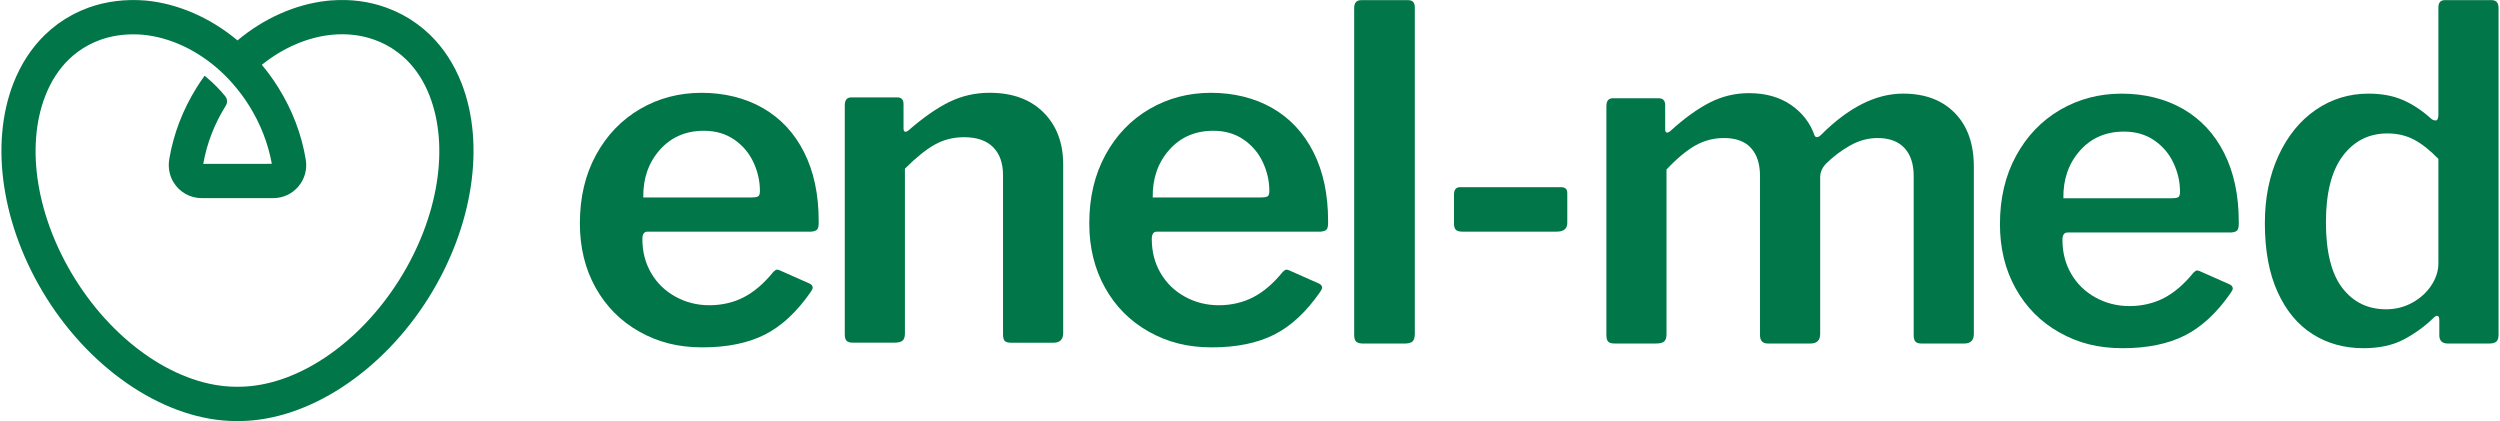
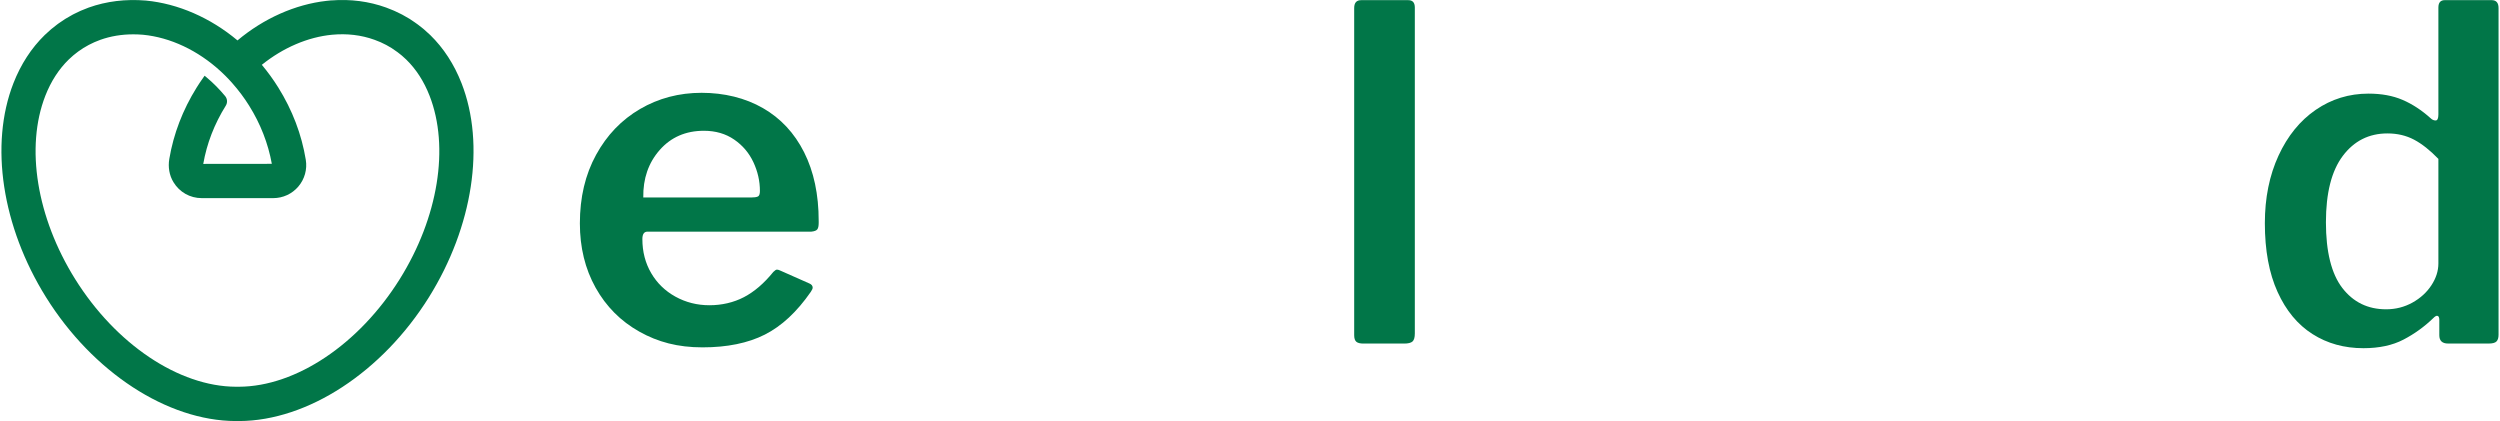
<svg xmlns="http://www.w3.org/2000/svg" width="380" height="64" viewBox="0 0 380 64" fill="none">
  <path d="M98.976 41.506C99.865 43.029 101.098 44.226 102.669 45.093C104.24 45.96 105.963 46.396 107.838 46.396C109.714 46.396 111.506 45.986 113.08 45.166C114.651 44.346 116.142 43.069 117.545 41.332C117.781 41.096 117.966 40.98 118.108 40.98C118.249 40.98 118.46 41.049 118.743 41.19L123.034 43.091C123.36 43.233 123.527 43.443 123.527 43.726C123.527 43.867 123.433 44.078 123.244 44.357C121.133 47.408 118.801 49.573 116.243 50.865C113.686 52.153 110.533 52.798 106.783 52.798C103.032 52.798 100.017 52 97.18 50.408C94.344 48.815 92.127 46.584 90.531 43.726C88.935 40.867 88.141 37.606 88.141 33.946C88.141 30.006 88.96 26.535 90.604 23.535C92.243 20.535 94.474 18.213 97.286 16.57C100.101 14.93 103.217 14.107 106.641 14.107C110.065 14.107 113.265 14.88 115.964 16.429C118.659 17.977 120.749 20.216 122.225 23.147C123.701 26.078 124.441 29.56 124.441 33.594V33.877C124.441 34.345 124.372 34.675 124.231 34.86C124.09 35.049 123.785 35.165 123.317 35.212H98.414C97.899 35.212 97.641 35.589 97.641 36.337C97.641 38.259 98.087 39.982 98.976 41.506ZM114.31 30.006C114.778 30.006 115.093 29.948 115.26 29.832C115.423 29.716 115.507 29.444 115.507 29.023C115.507 27.522 115.177 26.071 114.52 24.663C113.864 23.256 112.891 22.106 111.6 21.217C110.309 20.328 108.774 19.878 106.993 19.878C104.225 19.878 101.987 20.854 100.275 22.799C98.562 24.747 97.732 27.148 97.779 30.01H114.31V30.006Z" fill="#017648" />
-   <path d="M128.689 51.811C128.501 51.623 128.406 51.296 128.406 50.825V16.004C128.406 15.206 128.733 14.807 129.389 14.807H136.423C137.033 14.807 137.337 15.159 137.337 15.862V19.519C137.337 19.802 137.406 19.965 137.548 20.012C137.689 20.059 137.874 19.991 138.11 19.802C140.315 17.879 142.365 16.45 144.266 15.511C146.167 14.575 148.216 14.103 150.422 14.103C153.893 14.103 156.625 15.101 158.616 17.092C160.608 19.087 161.605 21.724 161.605 25.007V50.614C161.605 51.601 161.112 52.091 160.129 52.091H153.658C153.19 52.091 152.87 51.996 152.707 51.808C152.544 51.619 152.46 51.293 152.46 50.821V26.622C152.46 24.793 151.956 23.375 150.948 22.367C149.939 21.358 148.474 20.854 146.551 20.854C144.908 20.854 143.421 21.231 142.086 21.978C140.751 22.729 139.238 23.948 137.548 25.635V50.679C137.548 51.195 137.432 51.557 137.196 51.771C136.96 51.982 136.539 52.087 135.93 52.087H129.669C129.201 52.087 128.871 51.993 128.682 51.804L128.689 51.811Z" fill="#017648" />
-   <path d="M176.406 41.506C177.295 43.029 178.528 44.226 180.099 45.093C181.669 45.96 183.392 46.396 185.268 46.396C187.143 46.396 188.935 45.986 190.51 45.166C192.08 44.346 193.571 43.069 194.975 41.332C195.211 41.096 195.396 40.98 195.537 40.98C195.679 40.98 195.889 41.049 196.172 41.19L200.464 43.091C200.79 43.233 200.957 43.443 200.957 43.726C200.957 43.867 200.863 44.078 200.674 44.357C198.563 47.408 196.23 49.573 193.673 50.865C191.115 52.153 187.963 52.798 184.212 52.798C180.461 52.798 177.447 52 174.61 50.408C171.773 48.815 169.557 46.584 167.961 43.726C166.365 40.867 165.57 37.606 165.57 33.946C165.57 30.006 166.39 26.535 168.033 23.535C169.673 20.535 171.904 18.213 174.715 16.57C177.53 14.93 180.646 14.107 184.071 14.107C187.495 14.107 190.695 14.88 193.394 16.429C196.089 17.977 198.178 20.216 199.655 23.147C201.131 26.078 201.871 29.56 201.871 33.594V33.877C201.871 34.345 201.802 34.675 201.661 34.86C201.519 35.049 201.215 35.165 200.747 35.212H175.844C175.328 35.212 175.071 35.589 175.071 36.337C175.071 38.259 175.517 39.982 176.406 41.506ZM191.743 30.006C192.211 30.006 192.527 29.948 192.693 29.832C192.857 29.716 192.94 29.444 192.94 29.023C192.94 27.522 192.61 26.071 191.953 24.663C191.297 23.256 190.325 22.106 189.033 21.217C187.742 20.328 186.207 19.878 184.426 19.878C181.658 19.878 179.42 20.854 177.708 22.799C175.996 24.747 175.165 27.148 175.212 30.01H191.743V30.006Z" fill="#017648" />
  <path d="M215.054 50.676C215.054 51.286 214.937 51.696 214.702 51.906C214.466 52.116 214.045 52.222 213.436 52.222H207.243C206.728 52.222 206.366 52.127 206.152 51.939C205.941 51.75 205.836 51.423 205.836 50.952V1.222C205.836 0.424 206.188 0.025 206.892 0.025H214.067C214.723 0.025 215.054 0.402 215.054 1.149V50.676Z" fill="#017648" />
-   <path d="M238.228 33.874C238.228 34.766 237.687 35.209 236.61 35.209H222.274C221.806 35.209 221.476 35.114 221.291 34.926C221.102 34.737 221.008 34.432 221.008 34.011V29.579C221.008 28.828 221.313 28.454 221.922 28.454H237.314C237.923 28.454 238.228 28.759 238.228 29.368V33.87V33.874Z" fill="#017648" />
-   <path d="M244.455 51.938C244.266 51.75 244.172 51.423 244.172 50.952V16.131C244.172 15.333 244.498 14.934 245.155 14.934H252.12C252.776 14.934 253.107 15.286 253.107 15.99V19.646C253.107 19.929 253.175 20.092 253.317 20.14C253.458 20.187 253.643 20.118 253.879 19.929C255.99 18.006 257.982 16.563 259.857 15.601C261.733 14.64 263.728 14.158 265.836 14.158C268.368 14.158 270.501 14.756 272.238 15.953C273.972 17.15 275.169 18.71 275.826 20.633C275.92 20.774 276.036 20.843 276.178 20.843C276.366 20.843 276.577 20.727 276.809 20.491C280.984 16.32 285.134 14.23 289.262 14.23C292.592 14.23 295.219 15.213 297.141 17.183C299.064 19.153 300.025 21.873 300.025 25.345V50.742C300.025 51.728 299.532 52.218 298.549 52.218H292.077C291.656 52.218 291.348 52.123 291.163 51.935C290.974 51.746 290.88 51.42 290.88 50.948V26.749C290.88 24.921 290.412 23.502 289.473 22.494C288.533 21.485 287.173 20.981 285.392 20.981C283.937 20.981 282.529 21.369 281.169 22.142C279.809 22.915 278.59 23.843 277.513 24.921C276.95 25.53 276.667 26.212 276.667 26.959V50.738C276.667 51.724 276.174 52.214 275.191 52.214H268.719C267.921 52.214 267.522 51.793 267.522 50.948V26.749C267.522 24.921 267.065 23.502 266.151 22.494C265.237 21.485 263.866 20.981 262.034 20.981C260.485 20.981 259.045 21.358 257.706 22.106C256.371 22.857 254.902 24.075 253.31 25.762V50.807C253.31 51.322 253.194 51.685 252.958 51.899C252.722 52.109 252.301 52.214 251.692 52.214H245.431C244.963 52.214 244.633 52.12 244.444 51.931L244.455 51.938Z" fill="#017648" />
-   <path d="M314.828 41.633C315.716 43.156 316.95 44.353 318.52 45.22C320.091 46.087 321.814 46.523 323.69 46.523C325.565 46.523 327.357 46.113 328.932 45.293C330.502 44.473 331.993 43.196 333.397 41.459C333.633 41.223 333.818 41.107 333.959 41.107C334.101 41.107 334.311 41.176 334.594 41.317L338.886 43.218C339.212 43.359 339.379 43.57 339.379 43.853C339.379 43.994 339.285 44.205 339.096 44.484C336.985 47.535 334.652 49.7 332.095 50.992C329.537 52.279 326.385 52.925 322.634 52.925C318.883 52.925 315.869 52.127 313.032 50.535C310.195 48.942 307.979 46.711 306.383 43.853C304.787 40.994 303.992 37.733 303.992 34.073C303.992 30.133 304.812 26.662 306.455 23.662C308.095 20.662 310.326 18.34 313.137 16.697C315.952 15.057 319.068 14.234 322.493 14.234C325.917 14.234 329.117 15.007 331.815 16.555C334.511 18.105 336.6 20.343 338.077 23.274C339.553 26.205 340.293 29.687 340.293 33.721V34.004C340.293 34.472 340.224 34.802 340.083 34.987C339.941 35.176 339.636 35.292 339.168 35.339H314.265C313.75 35.339 313.493 35.716 313.493 36.464C313.493 38.386 313.939 40.109 314.828 41.633ZM330.165 30.13C330.633 30.13 330.948 30.072 331.115 29.956C331.279 29.84 331.362 29.567 331.362 29.147C331.362 27.645 331.032 26.194 330.375 24.786C329.719 23.379 328.747 22.229 327.455 21.34C326.164 20.451 324.629 20.002 322.848 20.002C320.08 20.002 317.842 20.977 316.13 22.922C314.418 24.87 313.587 27.271 313.634 30.133H330.165V30.13Z" fill="#017648" />
  <path d="M370.775 50.952V48.63C370.775 48.21 370.659 47.999 370.423 47.999C370.282 47.999 370.093 48.115 369.861 48.351C368.501 49.664 366.988 50.756 365.323 51.623C363.658 52.49 361.63 52.925 359.24 52.925C356.33 52.925 353.751 52.211 351.502 50.778C349.249 49.349 347.479 47.216 346.191 44.375C344.9 41.539 344.258 38.056 344.258 33.928C344.258 30.083 344.951 26.659 346.333 23.659C347.715 20.659 349.605 18.337 351.995 16.694C354.386 15.054 357.059 14.231 360.016 14.231C361.986 14.231 363.709 14.546 365.185 15.181C366.662 15.812 368.08 16.741 369.44 17.96C369.676 18.195 369.934 18.311 370.213 18.311C370.492 18.311 370.634 18.007 370.634 17.397V1.146C370.634 0.395 370.96 0.021 371.617 0.021H378.723C379.427 0.021 379.779 0.421 379.779 1.219V50.883C379.779 51.351 379.673 51.692 379.463 51.903C379.253 52.113 378.865 52.218 378.302 52.218H372.11C371.218 52.218 370.775 51.797 370.775 50.952ZM366.941 21.232C365.744 20.601 364.398 20.281 362.896 20.281C360.081 20.281 357.818 21.42 356.109 23.691C354.397 25.966 353.541 29.332 353.541 33.787C353.541 38.241 354.371 41.618 356.036 43.777C357.701 45.935 359.918 47.013 362.686 47.013C364.14 47.013 365.475 46.672 366.694 45.993C367.913 45.315 368.874 44.434 369.578 43.356C370.282 42.279 370.634 41.176 370.634 40.051V24.152C369.368 22.839 368.138 21.866 366.941 21.232Z" fill="#017648" />
  <path d="M70.157 12.656C69.033 9.779 67.433 7.316 65.402 5.332L65.373 5.306C65.1 5.042 64.807 4.777 64.509 4.523L64.473 4.49C64.433 4.454 64.389 4.418 64.35 4.385C64.099 4.175 63.834 3.968 63.548 3.754C63.472 3.699 62.677 3.126 62.267 2.872L62.224 2.847C62.224 2.847 61.553 2.448 61.165 2.241L60.922 2.118C60.606 1.955 60.305 1.809 60 1.675C59.953 1.653 59.902 1.632 59.848 1.61L59.801 1.588C59.442 1.432 59.079 1.287 58.727 1.16L58.691 1.146C56.075 0.202 53.278 -0.16 50.365 0.065V0.057L49.604 0.134C44.873 0.67 40.089 2.796 36.098 6.144C31.992 2.698 27.058 0.551 22.183 0.086C19.103 -0.171 16.176 0.188 13.484 1.149C13.147 1.269 12.788 1.414 12.392 1.585L12.349 1.603C12.298 1.624 12.244 1.646 12.204 1.664C11.921 1.791 11.627 1.929 11.282 2.107L11.224 2.136C11.159 2.169 11.094 2.201 11.028 2.237C10.637 2.448 10.274 2.655 9.926 2.872C9.585 3.086 9.24 3.319 8.874 3.58C8.812 3.623 8.75 3.67 8.696 3.714L8.649 3.75C8.34 3.982 8.083 4.182 7.843 4.385L7.68 4.523C7.357 4.802 7.074 5.056 6.795 5.328C4.764 7.309 3.164 9.776 2.039 12.652C-1.599 21.982 0.298 34.443 6.995 45.177C14.105 56.574 25.426 63.964 35.83 64H36.077H36.16C36.233 64 36.305 64 36.374 64C46.778 63.949 58.092 56.563 65.198 45.177C71.895 34.443 73.796 21.982 70.157 12.656ZM30.896 24.91C31.433 21.819 32.583 18.844 34.321 16.058C34.604 15.605 34.568 15.021 34.223 14.607C33.374 13.581 32.434 12.627 31.422 11.778L31.103 11.509L30.86 11.851C30.526 12.322 30.2 12.812 29.892 13.305C27.777 16.697 26.377 20.346 25.735 24.148C25.52 25.407 25.742 26.658 26.358 27.677C27.276 29.205 28.883 30.115 30.657 30.115H41.536C43.009 30.115 44.398 29.473 45.352 28.349C46.306 27.224 46.72 25.744 46.48 24.286C45.849 20.433 44.442 16.74 42.301 13.305C41.554 12.104 40.713 10.944 39.798 9.852C43.023 7.251 46.807 5.629 50.474 5.281C52.745 5.067 54.907 5.321 56.906 6.043L56.939 6.054C57.196 6.148 57.461 6.253 57.722 6.366L57.864 6.424C58.078 6.518 58.295 6.623 58.527 6.747C58.589 6.776 58.691 6.83 58.731 6.848C58.926 6.953 59.311 7.178 59.518 7.302C59.739 7.443 60.323 7.853 60.425 7.929C60.639 8.089 60.827 8.237 61.001 8.383L61.121 8.484C61.335 8.669 61.549 8.861 61.756 9.061C63.254 10.523 64.444 12.369 65.293 14.549C68.347 22.37 66.613 33.05 60.769 42.413C54.584 52.323 44.989 58.751 36.327 58.784H36.077H35.855C27.193 58.751 17.602 52.323 11.417 42.413C5.573 33.046 3.839 22.37 6.893 14.549C7.745 12.369 8.939 10.516 10.448 9.046C10.629 8.869 10.836 8.684 11.072 8.48L11.184 8.383C11.348 8.245 11.533 8.1 11.758 7.933C11.797 7.904 11.837 7.875 11.881 7.838L11.924 7.806C12.189 7.614 12.436 7.447 12.683 7.294C12.929 7.142 13.187 6.993 13.466 6.844L13.655 6.75C13.912 6.62 14.123 6.514 14.322 6.427L14.46 6.369C14.761 6.239 15.015 6.137 15.262 6.05C16.807 5.499 18.487 5.219 20.264 5.219C20.747 5.219 21.233 5.241 21.73 5.281C25.883 5.68 30.084 7.657 33.555 10.849C33.788 11.063 34.02 11.288 34.255 11.52C34.586 11.847 34.912 12.195 35.228 12.547L35.315 12.649C36.265 13.719 37.125 14.869 37.872 16.066C39.599 18.83 40.756 21.801 41.318 24.902L30.893 24.913L30.896 24.91Z" fill="#017648" />
</svg>